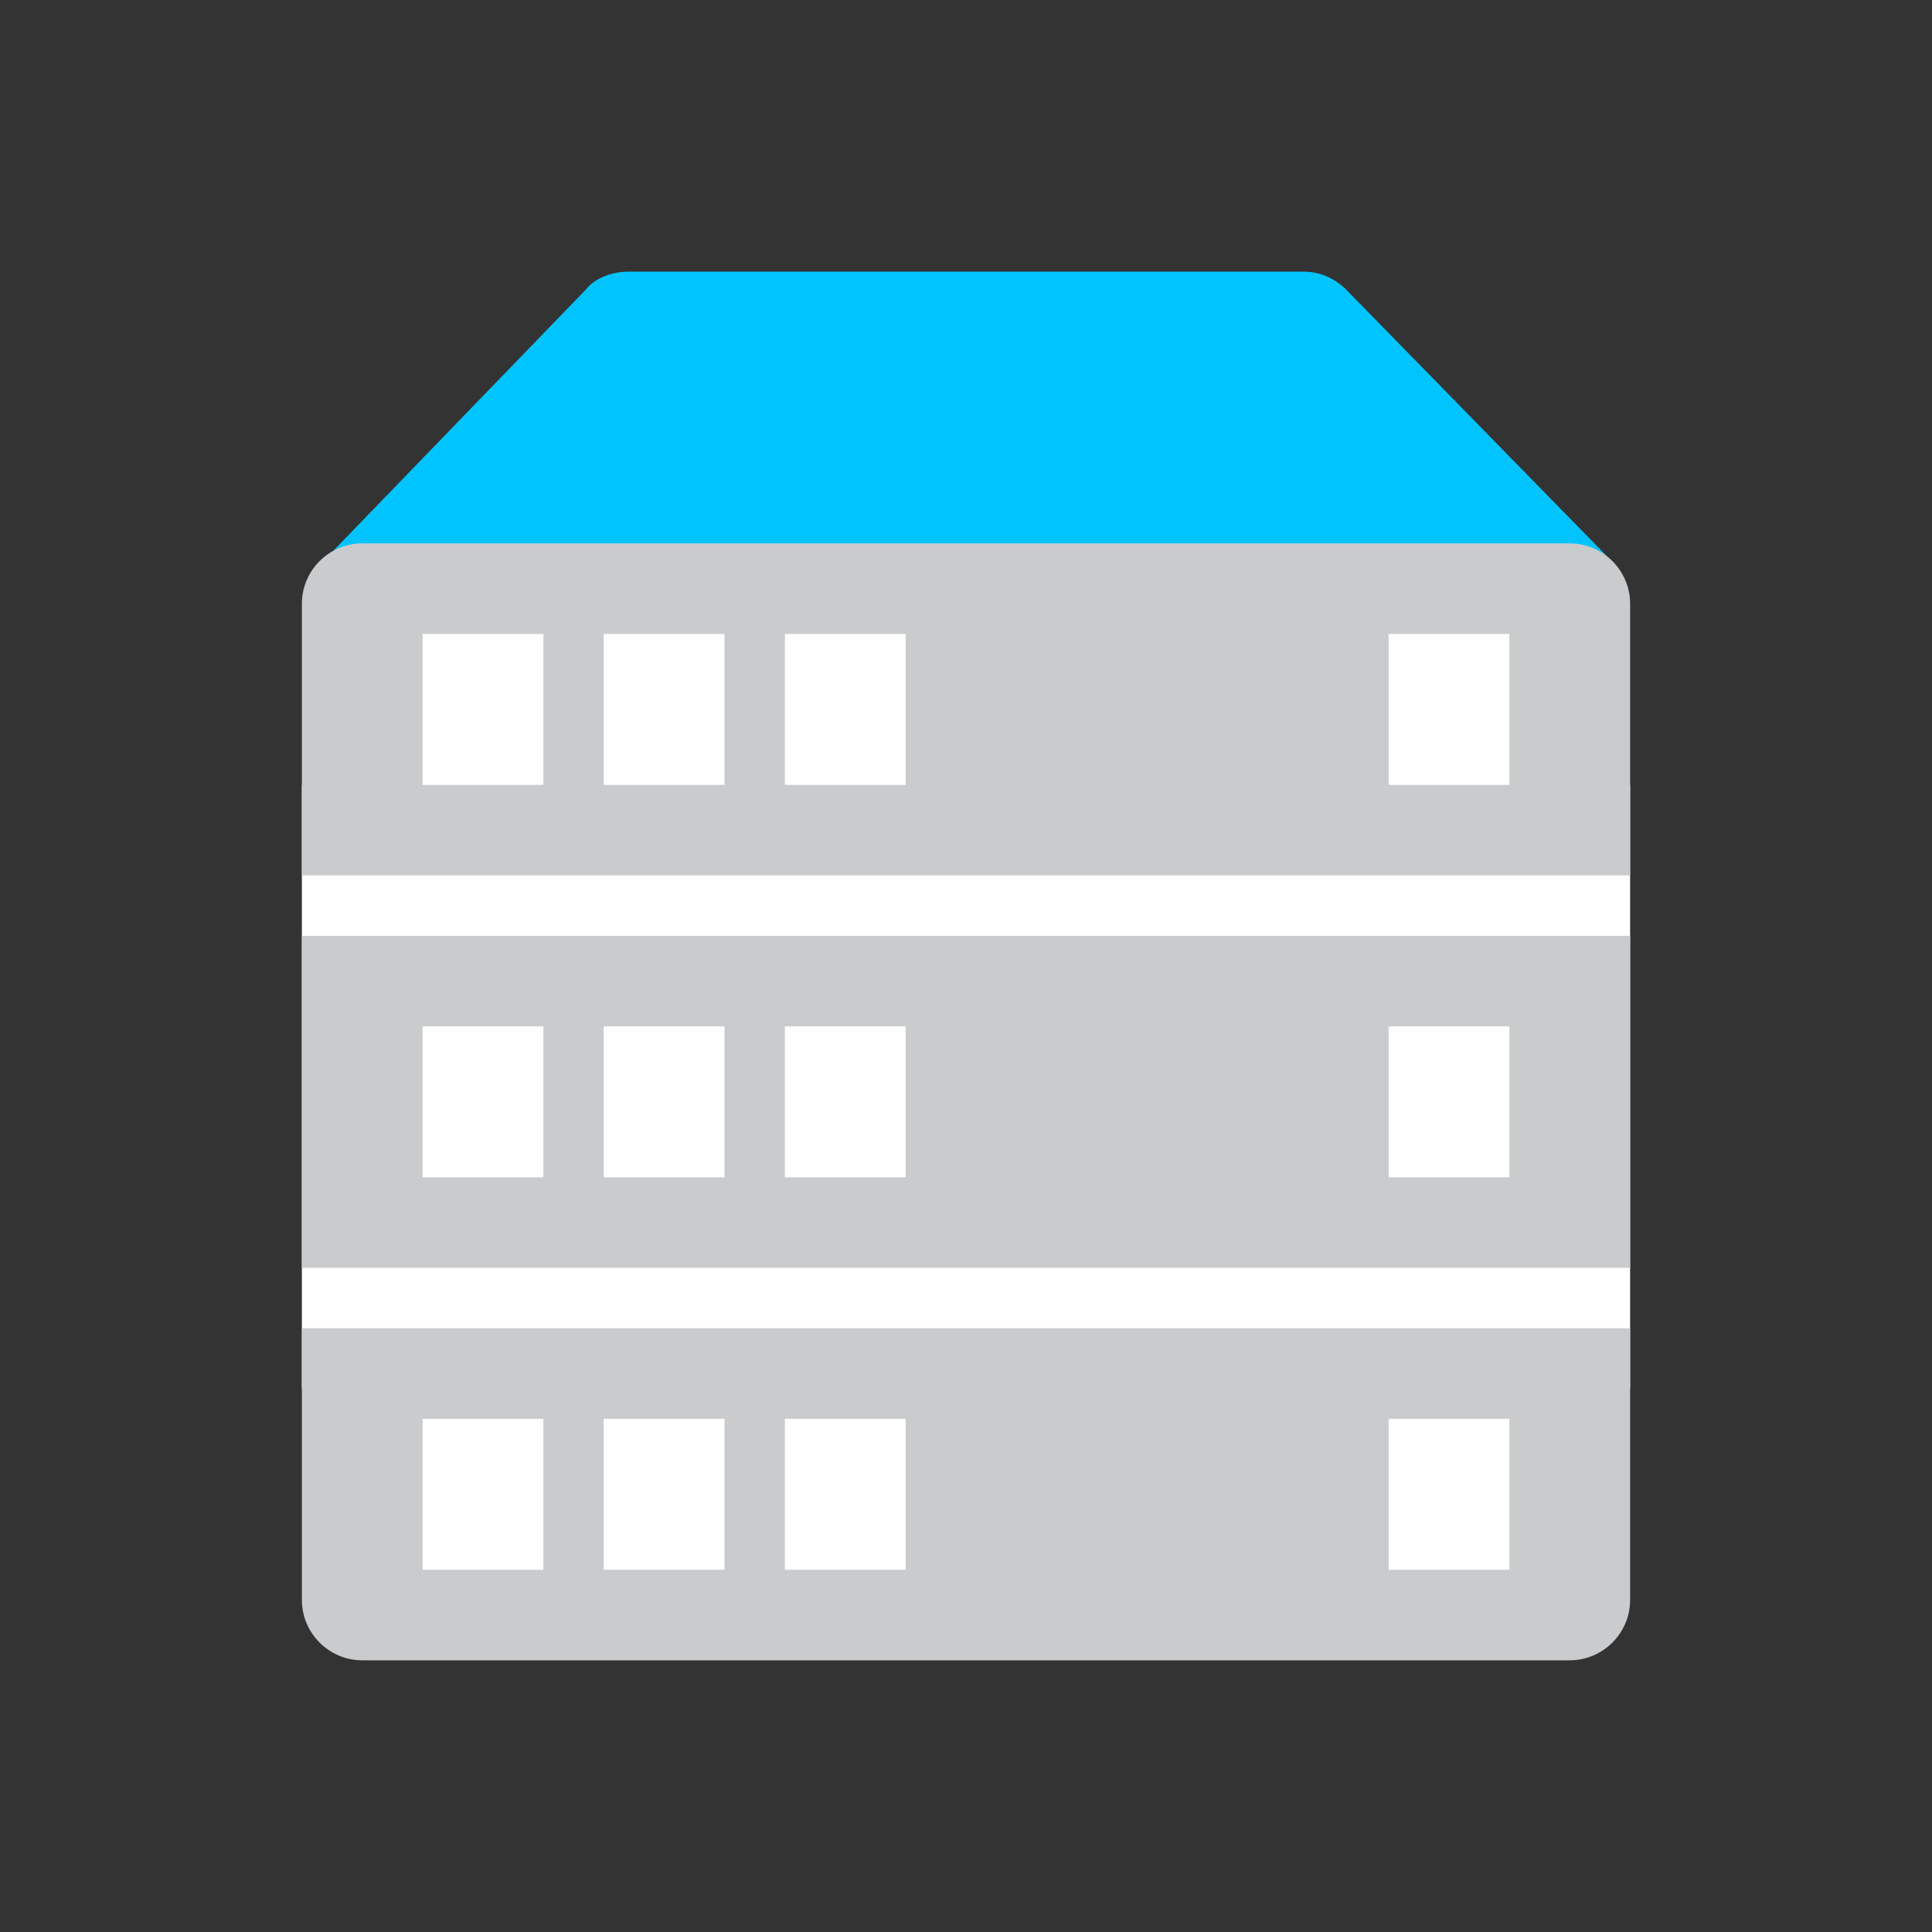
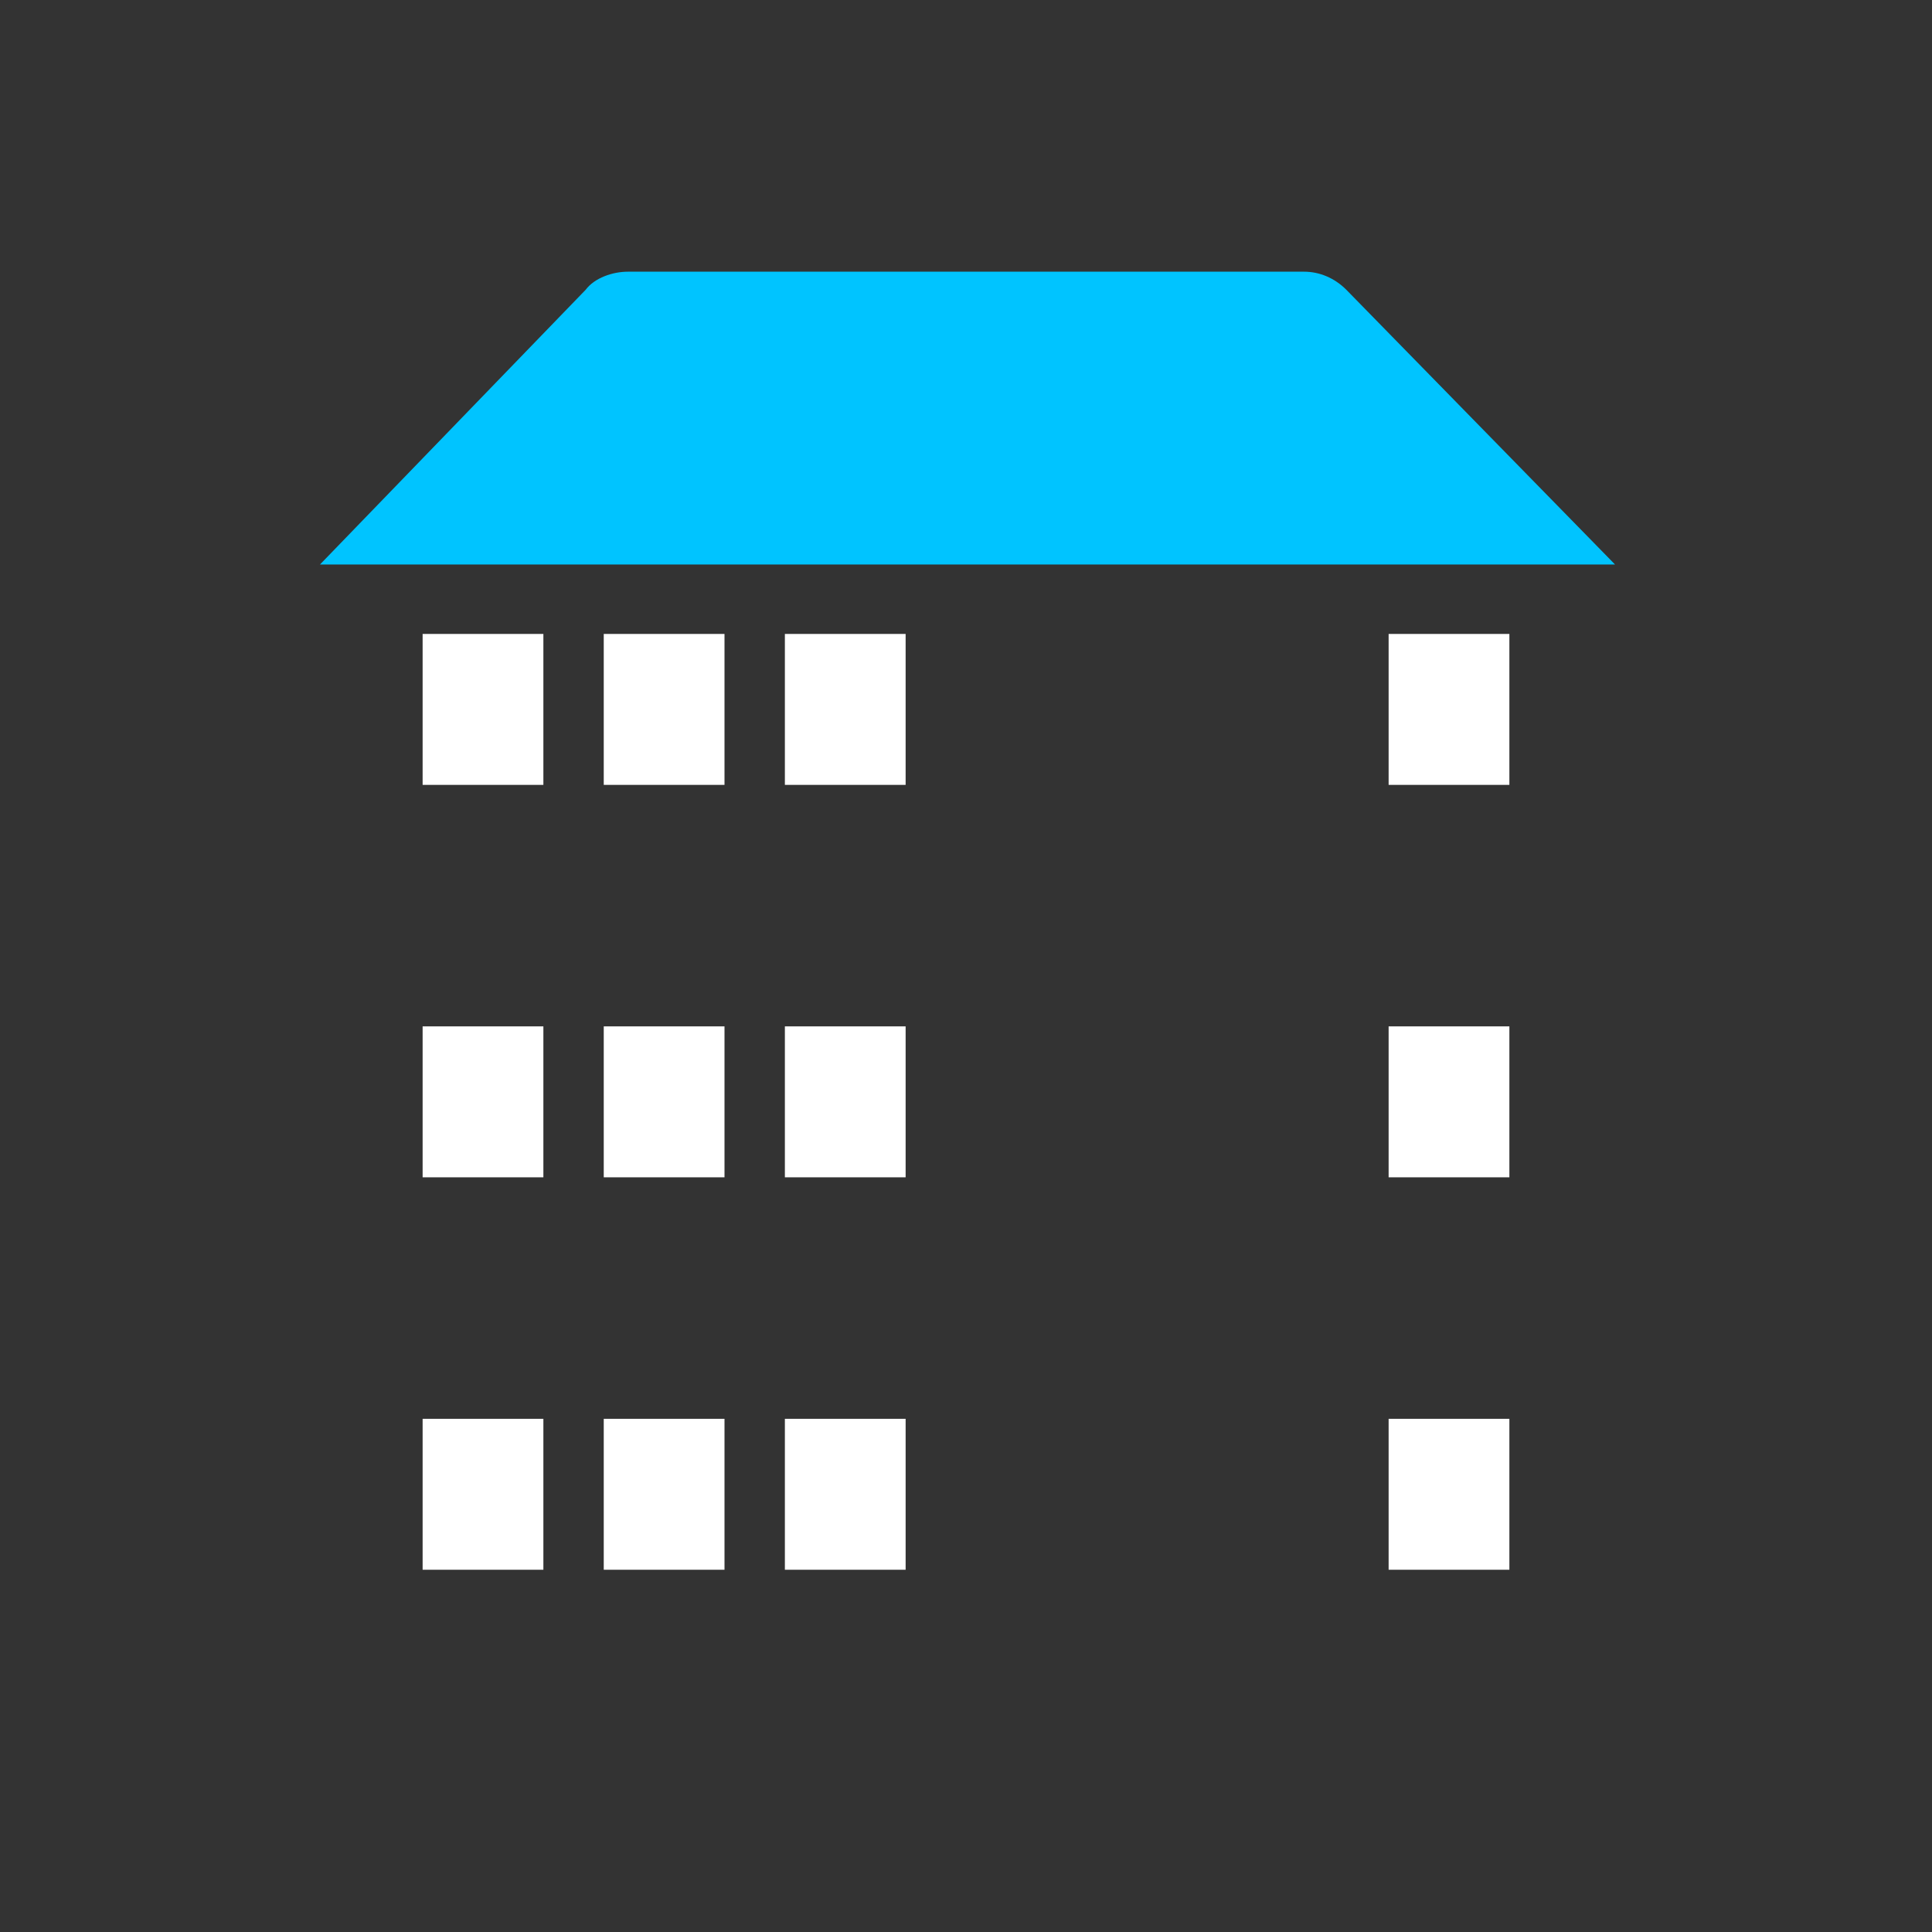
<svg xmlns="http://www.w3.org/2000/svg" id="Layer_1" version="1.1" viewBox="0 0 64 64" xml:space="preserve" enable-background="new 0 0 64 64">
  <rect x="0" y="0" width="64" height="64" fill="#333333" stroke="none" />
-   <path d="M10 26h44v20H10z" fill="#ffffff" class="fill-ffffff" />
  <path d="M43.2 9H20.8c-.5 0-1.1.2-1.4.6l-8.8 9.1h42.9l-8.9-9.1c-.4-.4-.9-.6-1.4-.6z" fill="#00c4ff" class="fill-56aaff" />
-   <path d="M10 31h44v11H10zM54 29H10v-9c0-1.1.9-2 2-2h40c1.1 0 2 .9 2 2v9zM52 55H12c-1.1 0-2-.9-2-2v-9h44v9c0 1.1-.9 2-2 2z" fill="#cacbcc" class="fill-d9dce1" />
  <path d="M46 21h4v5h-4zM46 34h4v5h-4zM46 47h4v5h-4zM14 21h4v5h-4zM14 34h4v5h-4zM14 47h4v5h-4zM20 21h4v5h-4zM20 34h4v5h-4zM20 47h4v5h-4zM26 21h4v5h-4zM26 34h4v5h-4zM26 47h4v5h-4z" fill="#ffffff" class="fill-ffffff" />
</svg>